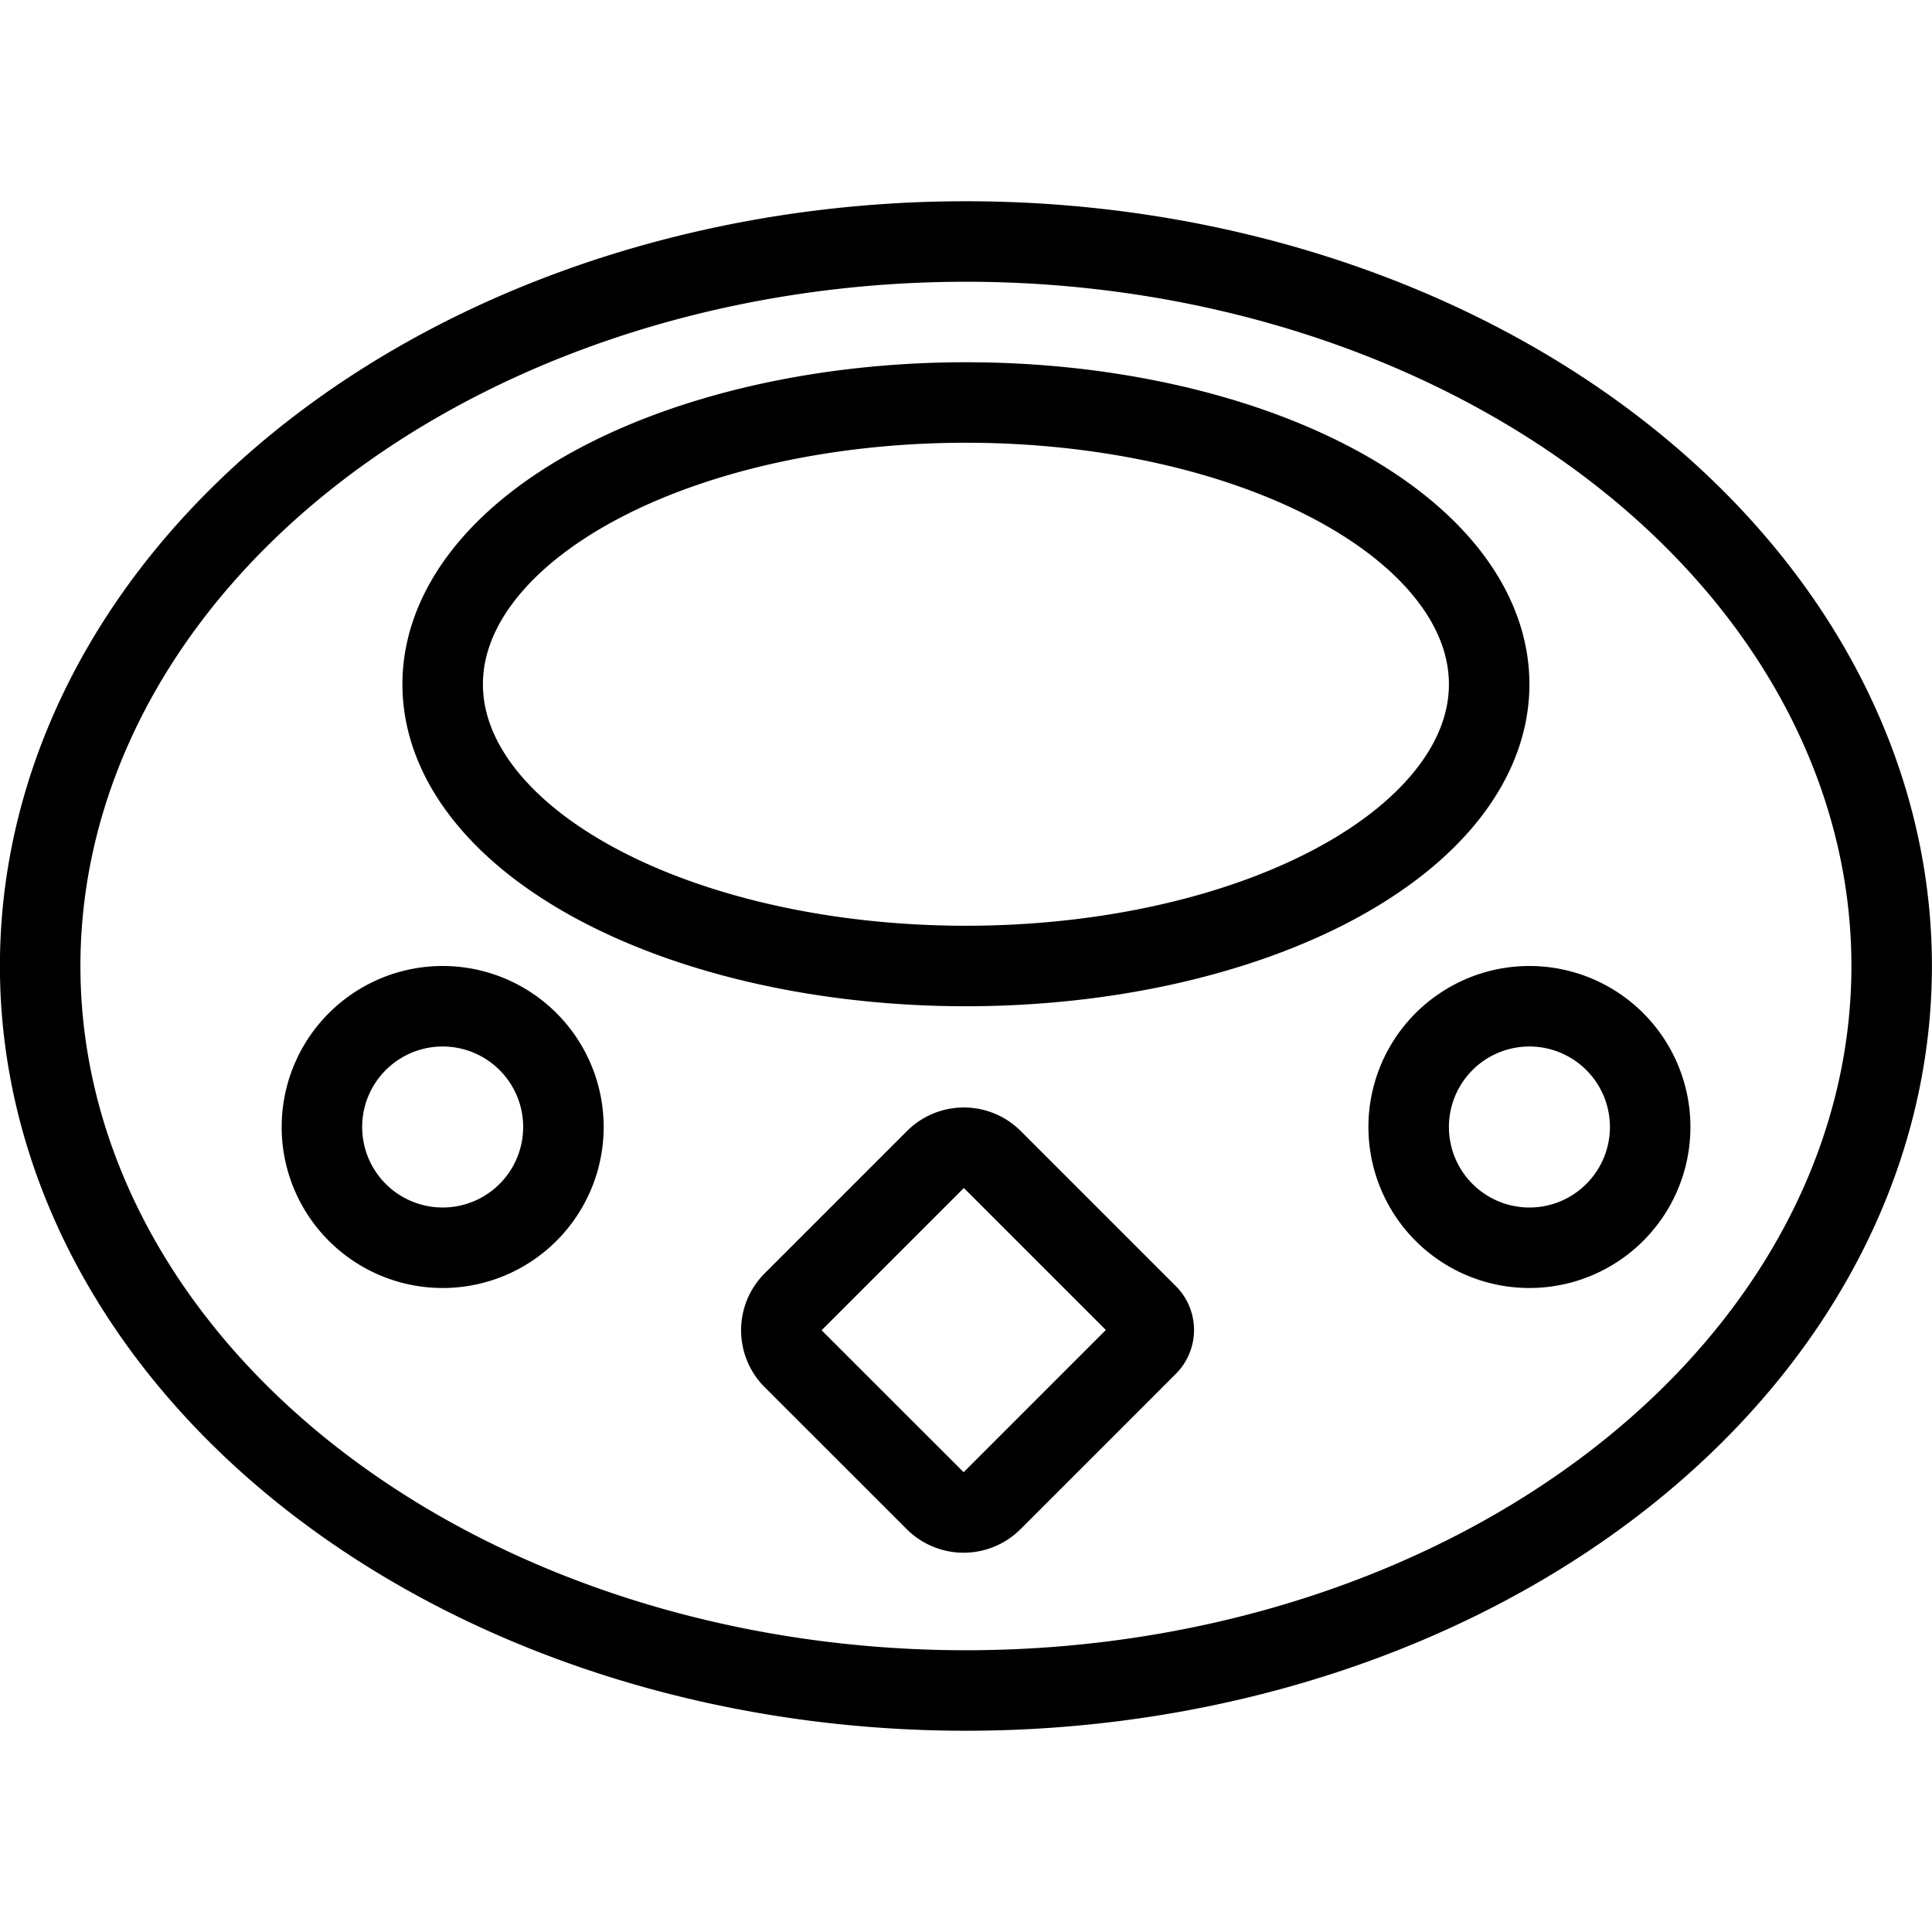
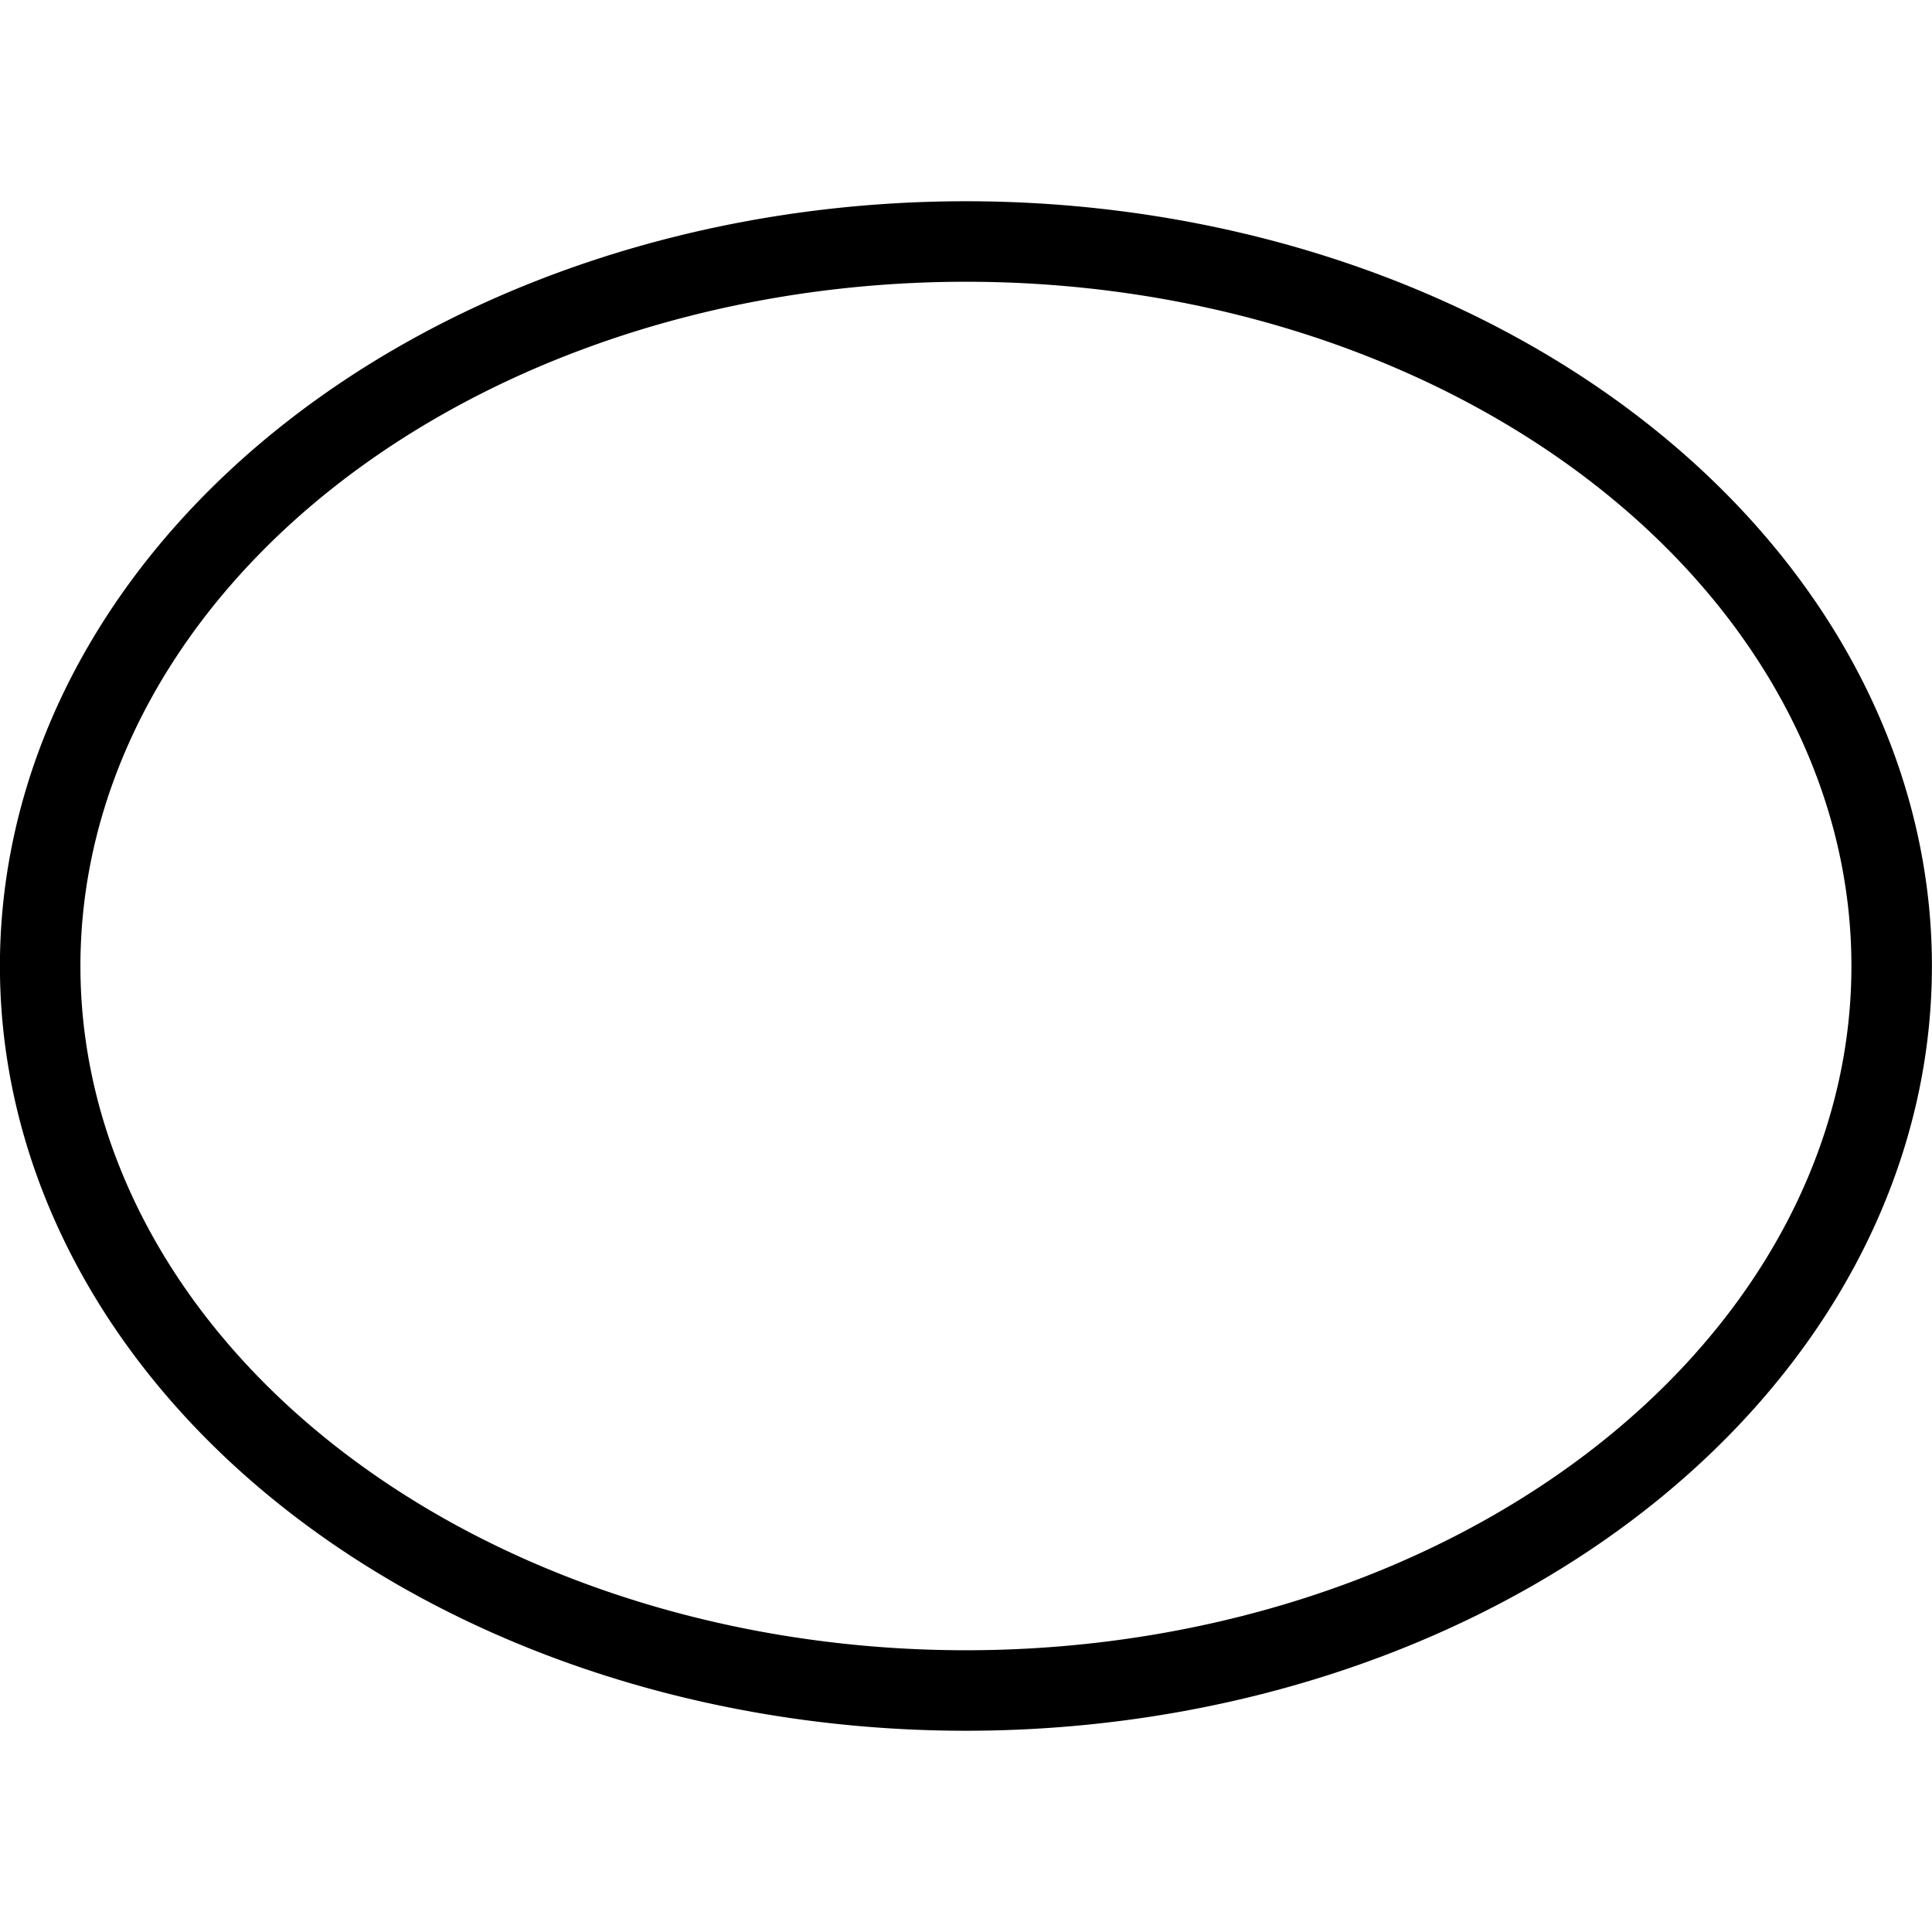
<svg xmlns="http://www.w3.org/2000/svg" viewBox="0 0 24 24" stroke="black">
  <path d="M.499 12a11.5 9 0 1 0 23 0 11.5 9 0 1 0-23 0Z" fill="none" stroke-linecap="round" stroke-linejoin="round" />
-   <path d="M5.499 8.5a6.5 3.5 0 1 0 13 0 6.5 3.5 0 1 0-13 0Zm-1.5 5.5a1.5 1.5 0 1 0 3 0 1.5 1.5 0 1 0-3 0Zm5.854 2.171 1.767-1.767a.5.5 0 0 1 .707 0l1.927 1.927a.27.27 0 0 1 0 .381l-1.93 1.93a.5.5 0 0 1-.707 0l-1.768-1.767a.5.5 0 0 1 .004-.704ZM17.499 14a1.5 1.5 0 1 0 3 0 1.5 1.5 0 1 0-3 0Z" fill="none" stroke-linecap="round" stroke-linejoin="round" />
</svg>